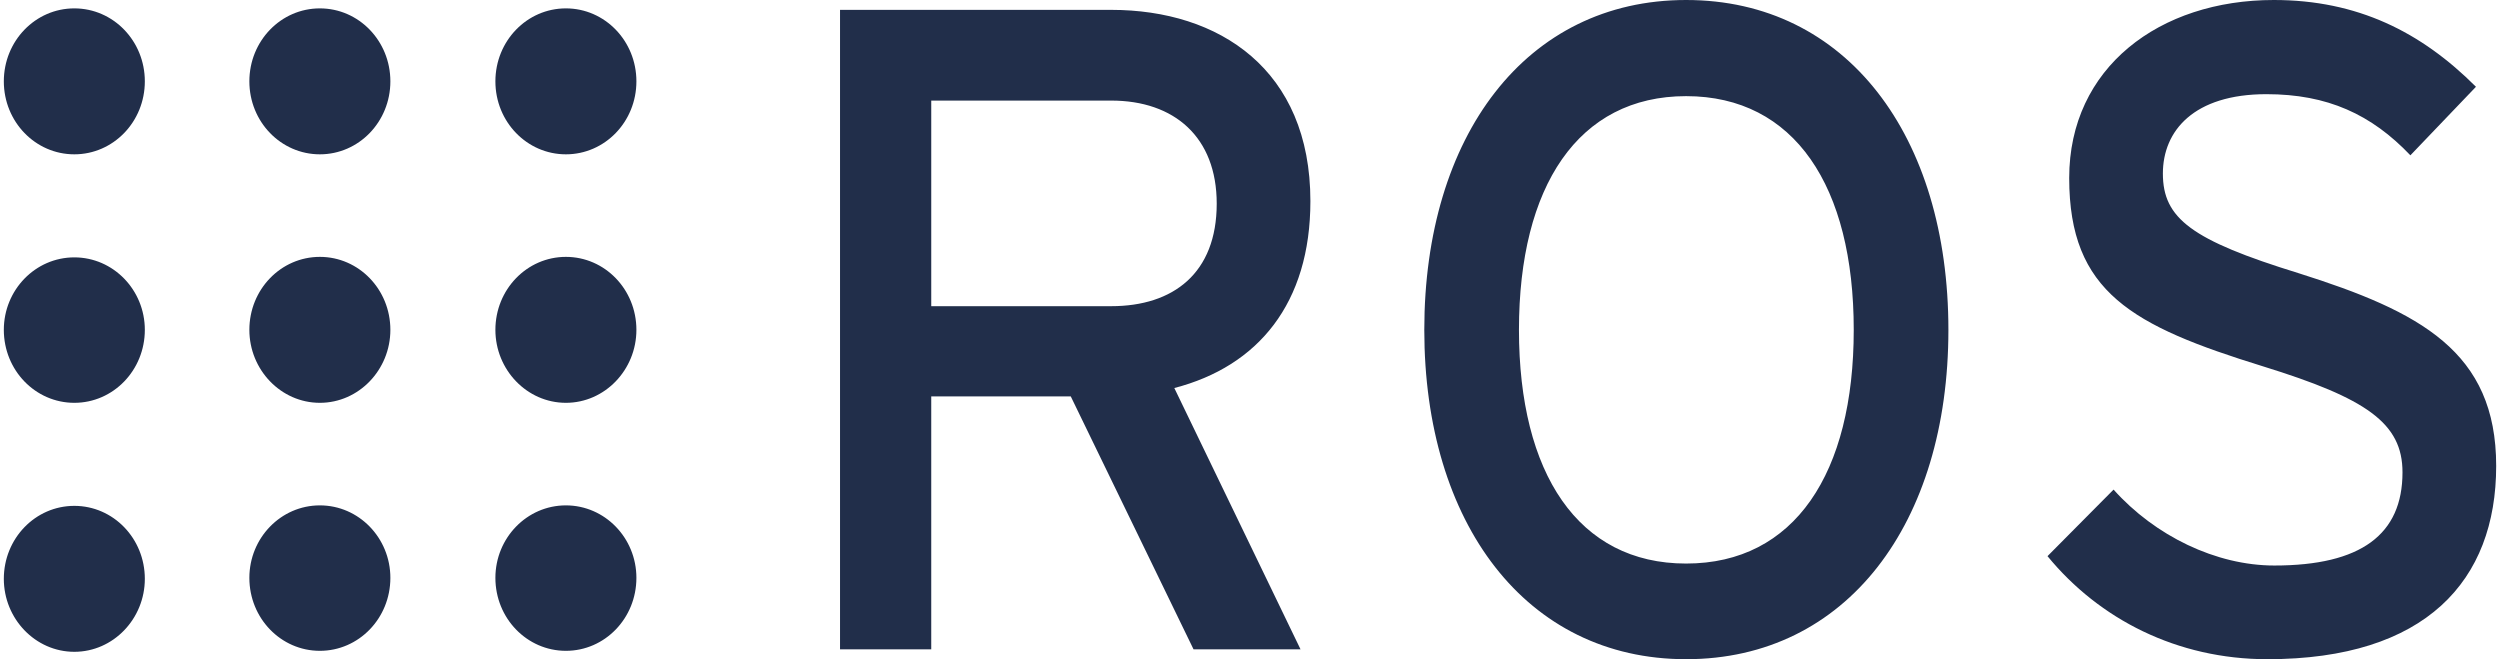
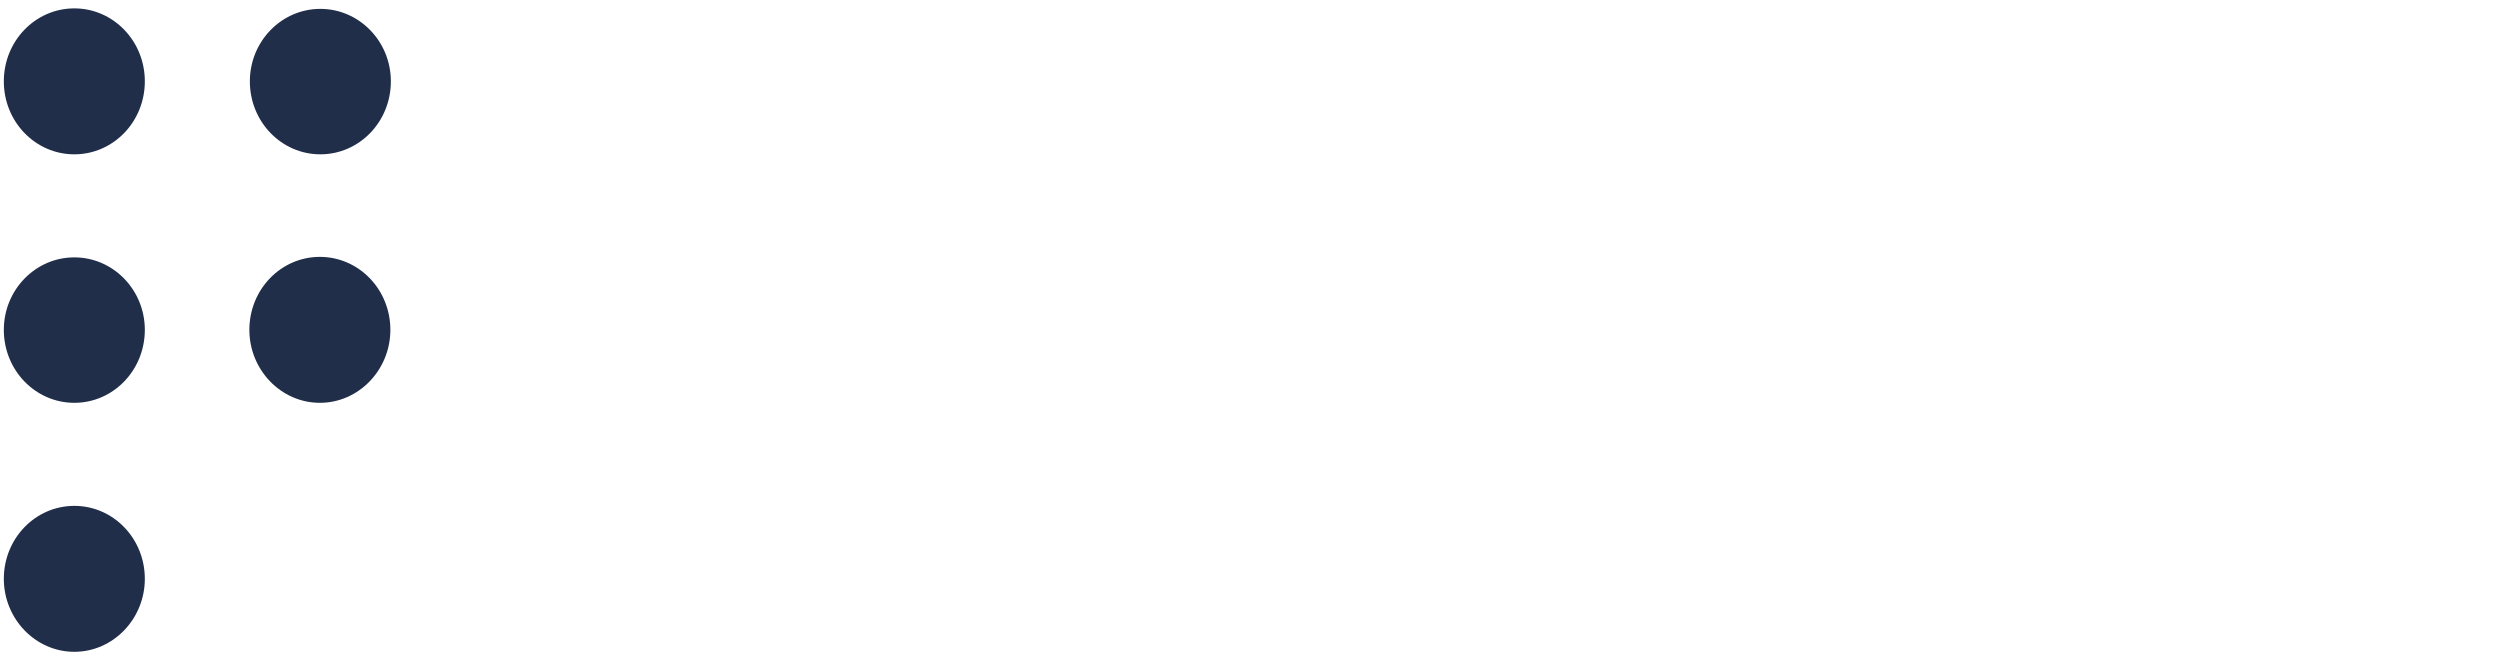
<svg xmlns="http://www.w3.org/2000/svg" xml:space="preserve" width="201px" height="53px" version="1.1" style="shape-rendering:geometricPrecision; text-rendering:geometricPrecision; image-rendering:optimizeQuality; fill-rule:evenodd; clip-rule:evenodd" viewBox="0 0 50.55 13.37">
  <defs>
    <style type="text/css">
   
    .fil0 {fill:#212E4A;fill-rule:nonzero}
   
  </style>
  </defs>
  <g id="Layer_x0020_1">
-     <path id="path46" class="fil0" d="M22.46 2.04l-3.65 0 0 4.17 3.65 0c1.26,0 2.14,-0.67 2.14,-2.08 0,-1.35 -0.86,-2.09 -2.14,-2.09l0 0zm11.66 -0.09c-2.19,0 -3.39,1.83 -3.39,4.74 0,2.91 1.2,4.74 3.39,4.74 2.2,0 3.4,-1.83 3.4,-4.74 0,-2.91 -1.2,-4.74 -3.4,-4.74zm0 11.42c-3.25,0 -5.31,-2.76 -5.31,-6.68 0,-3.93 2.06,-6.69 5.31,-6.69 3.26,0 5.32,2.76 5.32,6.69 0,3.92 -2.06,6.68 -5.32,6.68zm11.79 0c-1.83,0 -3.41,-0.81 -4.46,-2.09l1.34 -1.35c0.84,0.94 2.08,1.54 3.26,1.54 1.76,0 2.6,-0.63 2.6,-1.89 0,-1 -0.73,-1.5 -2.83,-2.15 -2.65,-0.82 -3.93,-1.5 -3.93,-3.82 0,-2.24 1.83,-3.61 4.15,-3.61 1.7,0 2.99,0.65 4.1,1.76l-1.33 1.39c-0.79,-0.83 -1.68,-1.24 -2.92,-1.24 -1.47,0 -2.1,0.74 -2.1,1.61 0,0.91 0.58,1.35 2.75,2.02 2.47,0.78 4.01,1.59 4.01,3.91 0,2.33 -1.43,3.92 -4.64,3.92zm-22.17 -5.5l2.56 5.3 -2.17 0 -2.49 -5.13 -2.83 0 0 5.13 -1.85 0 0 -12.97 5.5 0c2.19,0 4.04,1.21 4.04,3.88 0,2.07 -1.06,3.35 -2.76,3.79z" />
-     <path id="path34" class="fil0" d="M7.84 6.69c0,0.81 -0.64,1.48 -1.43,1.48 -0.79,0 -1.43,-0.67 -1.43,-1.48 0,-0.82 0.64,-1.48 1.43,-1.48 0.79,0 1.43,0.66 1.43,1.48zm-4.98 5.05c0,0.81 -0.64,1.48 -1.43,1.48 -0.79,0 -1.43,-0.67 -1.43,-1.48 0,-0.82 0.64,-1.48 1.43,-1.48 0.79,0 1.43,0.66 1.43,1.48zm0 -5.05c0,0.82 -0.64,1.48 -1.43,1.48 -0.79,0 -1.43,-0.66 -1.43,-1.48 0,-0.81 0.64,-1.47 1.43,-1.47 0.79,0 1.43,0.66 1.43,1.47zm0 -5.04c0,0.82 -0.64,1.48 -1.43,1.48 -0.79,0 -1.43,-0.66 -1.43,-1.48 0,-0.82 0.64,-1.48 1.43,-1.48 0.79,0 1.43,0.66 1.43,1.48zm4.98 10.07c0,0.82 -0.64,1.48 -1.43,1.48 -0.79,0 -1.43,-0.66 -1.43,-1.48 0,-0.81 0.64,-1.47 1.43,-1.47 0.79,0 1.43,0.66 1.43,1.47zm4.99 0c0,0.82 -0.64,1.48 -1.43,1.48 -0.79,0 -1.43,-0.66 -1.43,-1.48 0,-0.81 0.64,-1.47 1.43,-1.47 0.79,0 1.43,0.66 1.43,1.47zm0 -10.07c0,0.82 -0.64,1.48 -1.43,1.48 -0.79,0 -1.43,-0.66 -1.43,-1.48 0,-0.82 0.64,-1.48 1.43,-1.48 0.79,0 1.43,0.66 1.43,1.48zm0 5.04c0,0.81 -0.64,1.48 -1.43,1.48 -0.79,0 -1.43,-0.67 -1.43,-1.48 0,-0.82 0.64,-1.48 1.43,-1.48 0.79,0 1.43,0.66 1.43,1.48zm-4.99 -5.04c0,0.82 -0.64,1.48 -1.43,1.48 -0.79,0 -1.43,-0.66 -1.43,-1.48 0,-0.82 0.64,-1.48 1.43,-1.48 0.79,0 1.43,0.66 1.43,1.48z" />
+     <path id="path34" class="fil0" d="M7.84 6.69c0,0.81 -0.64,1.48 -1.43,1.48 -0.79,0 -1.43,-0.67 -1.43,-1.48 0,-0.82 0.64,-1.48 1.43,-1.48 0.79,0 1.43,0.66 1.43,1.48zm-4.98 5.05c0,0.81 -0.64,1.48 -1.43,1.48 -0.79,0 -1.43,-0.67 -1.43,-1.48 0,-0.82 0.64,-1.48 1.43,-1.48 0.79,0 1.43,0.66 1.43,1.48zm0 -5.05c0,0.82 -0.64,1.48 -1.43,1.48 -0.79,0 -1.43,-0.66 -1.43,-1.48 0,-0.81 0.64,-1.47 1.43,-1.47 0.79,0 1.43,0.66 1.43,1.47zm0 -5.04c0,0.82 -0.64,1.48 -1.43,1.48 -0.79,0 -1.43,-0.66 -1.43,-1.48 0,-0.82 0.64,-1.48 1.43,-1.48 0.79,0 1.43,0.66 1.43,1.48zc0,0.82 -0.64,1.48 -1.43,1.48 -0.79,0 -1.43,-0.66 -1.43,-1.48 0,-0.81 0.64,-1.47 1.43,-1.47 0.79,0 1.43,0.66 1.43,1.47zm4.99 0c0,0.82 -0.64,1.48 -1.43,1.48 -0.79,0 -1.43,-0.66 -1.43,-1.48 0,-0.81 0.64,-1.47 1.43,-1.47 0.79,0 1.43,0.66 1.43,1.47zm0 -10.07c0,0.82 -0.64,1.48 -1.43,1.48 -0.79,0 -1.43,-0.66 -1.43,-1.48 0,-0.82 0.64,-1.48 1.43,-1.48 0.79,0 1.43,0.66 1.43,1.48zm0 5.04c0,0.81 -0.64,1.48 -1.43,1.48 -0.79,0 -1.43,-0.67 -1.43,-1.48 0,-0.82 0.64,-1.48 1.43,-1.48 0.79,0 1.43,0.66 1.43,1.48zm-4.99 -5.04c0,0.82 -0.64,1.48 -1.43,1.48 -0.79,0 -1.43,-0.66 -1.43,-1.48 0,-0.82 0.64,-1.48 1.43,-1.48 0.79,0 1.43,0.66 1.43,1.48z" />
  </g>
</svg>